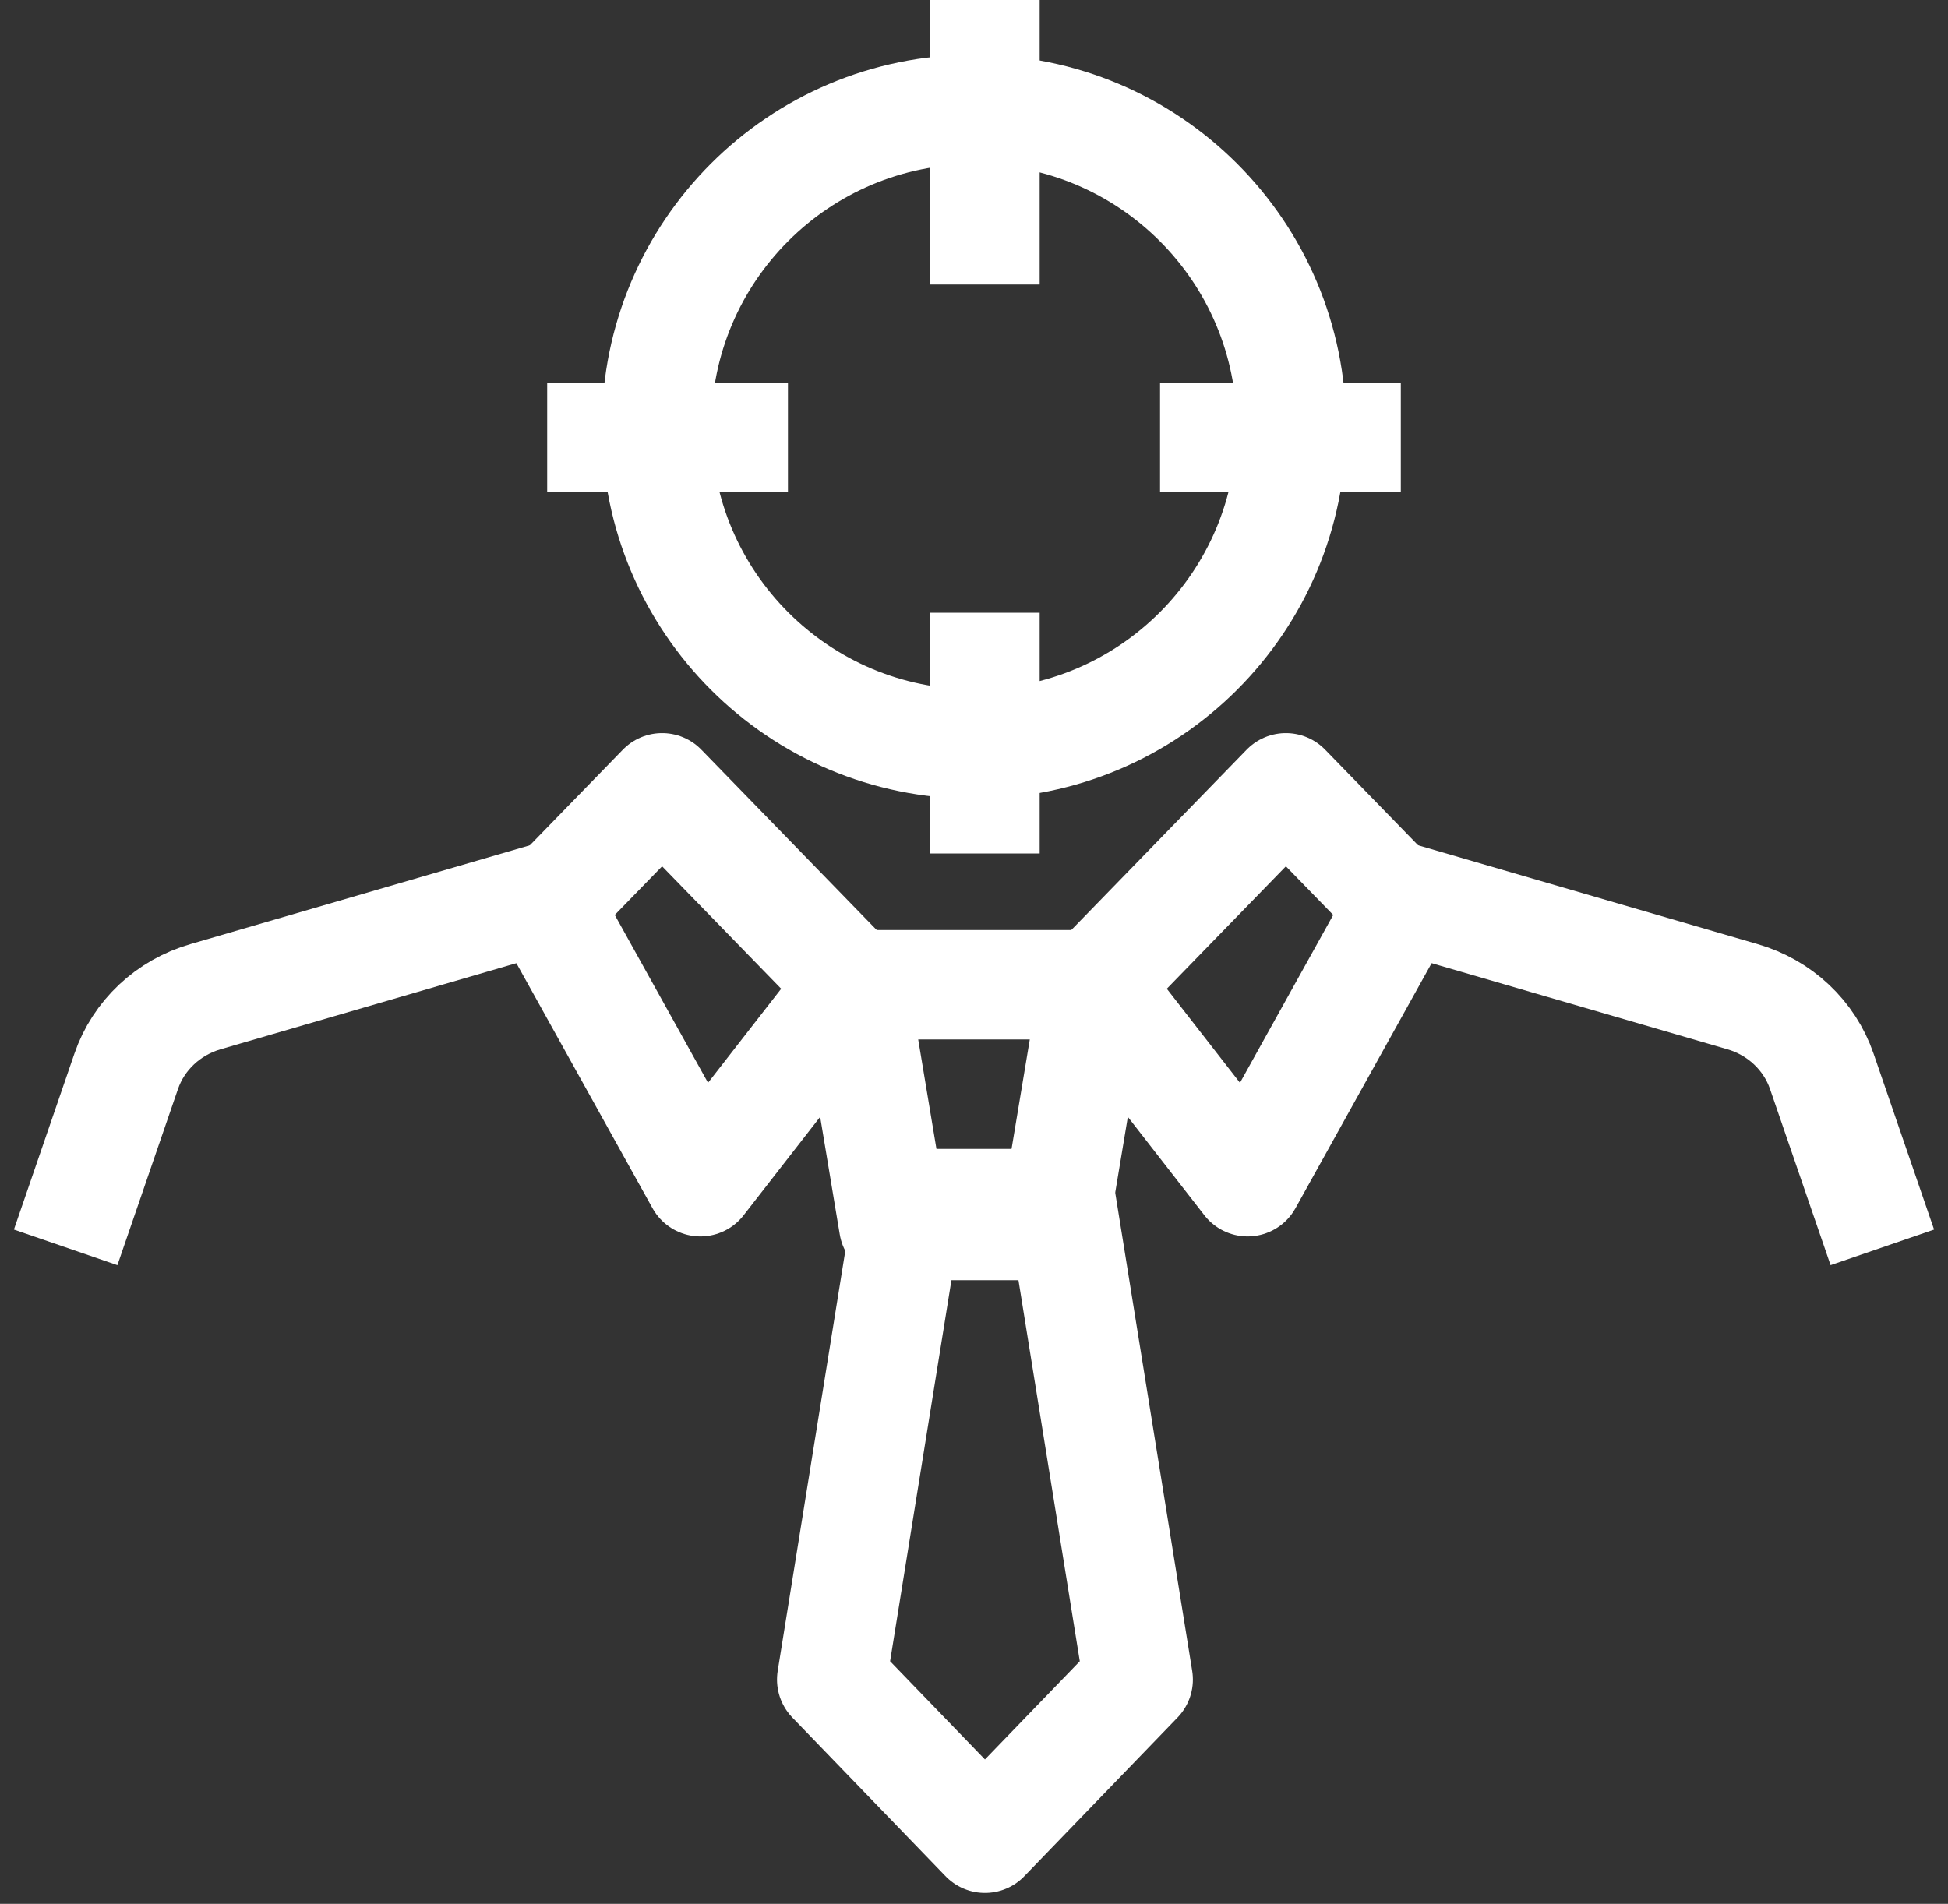
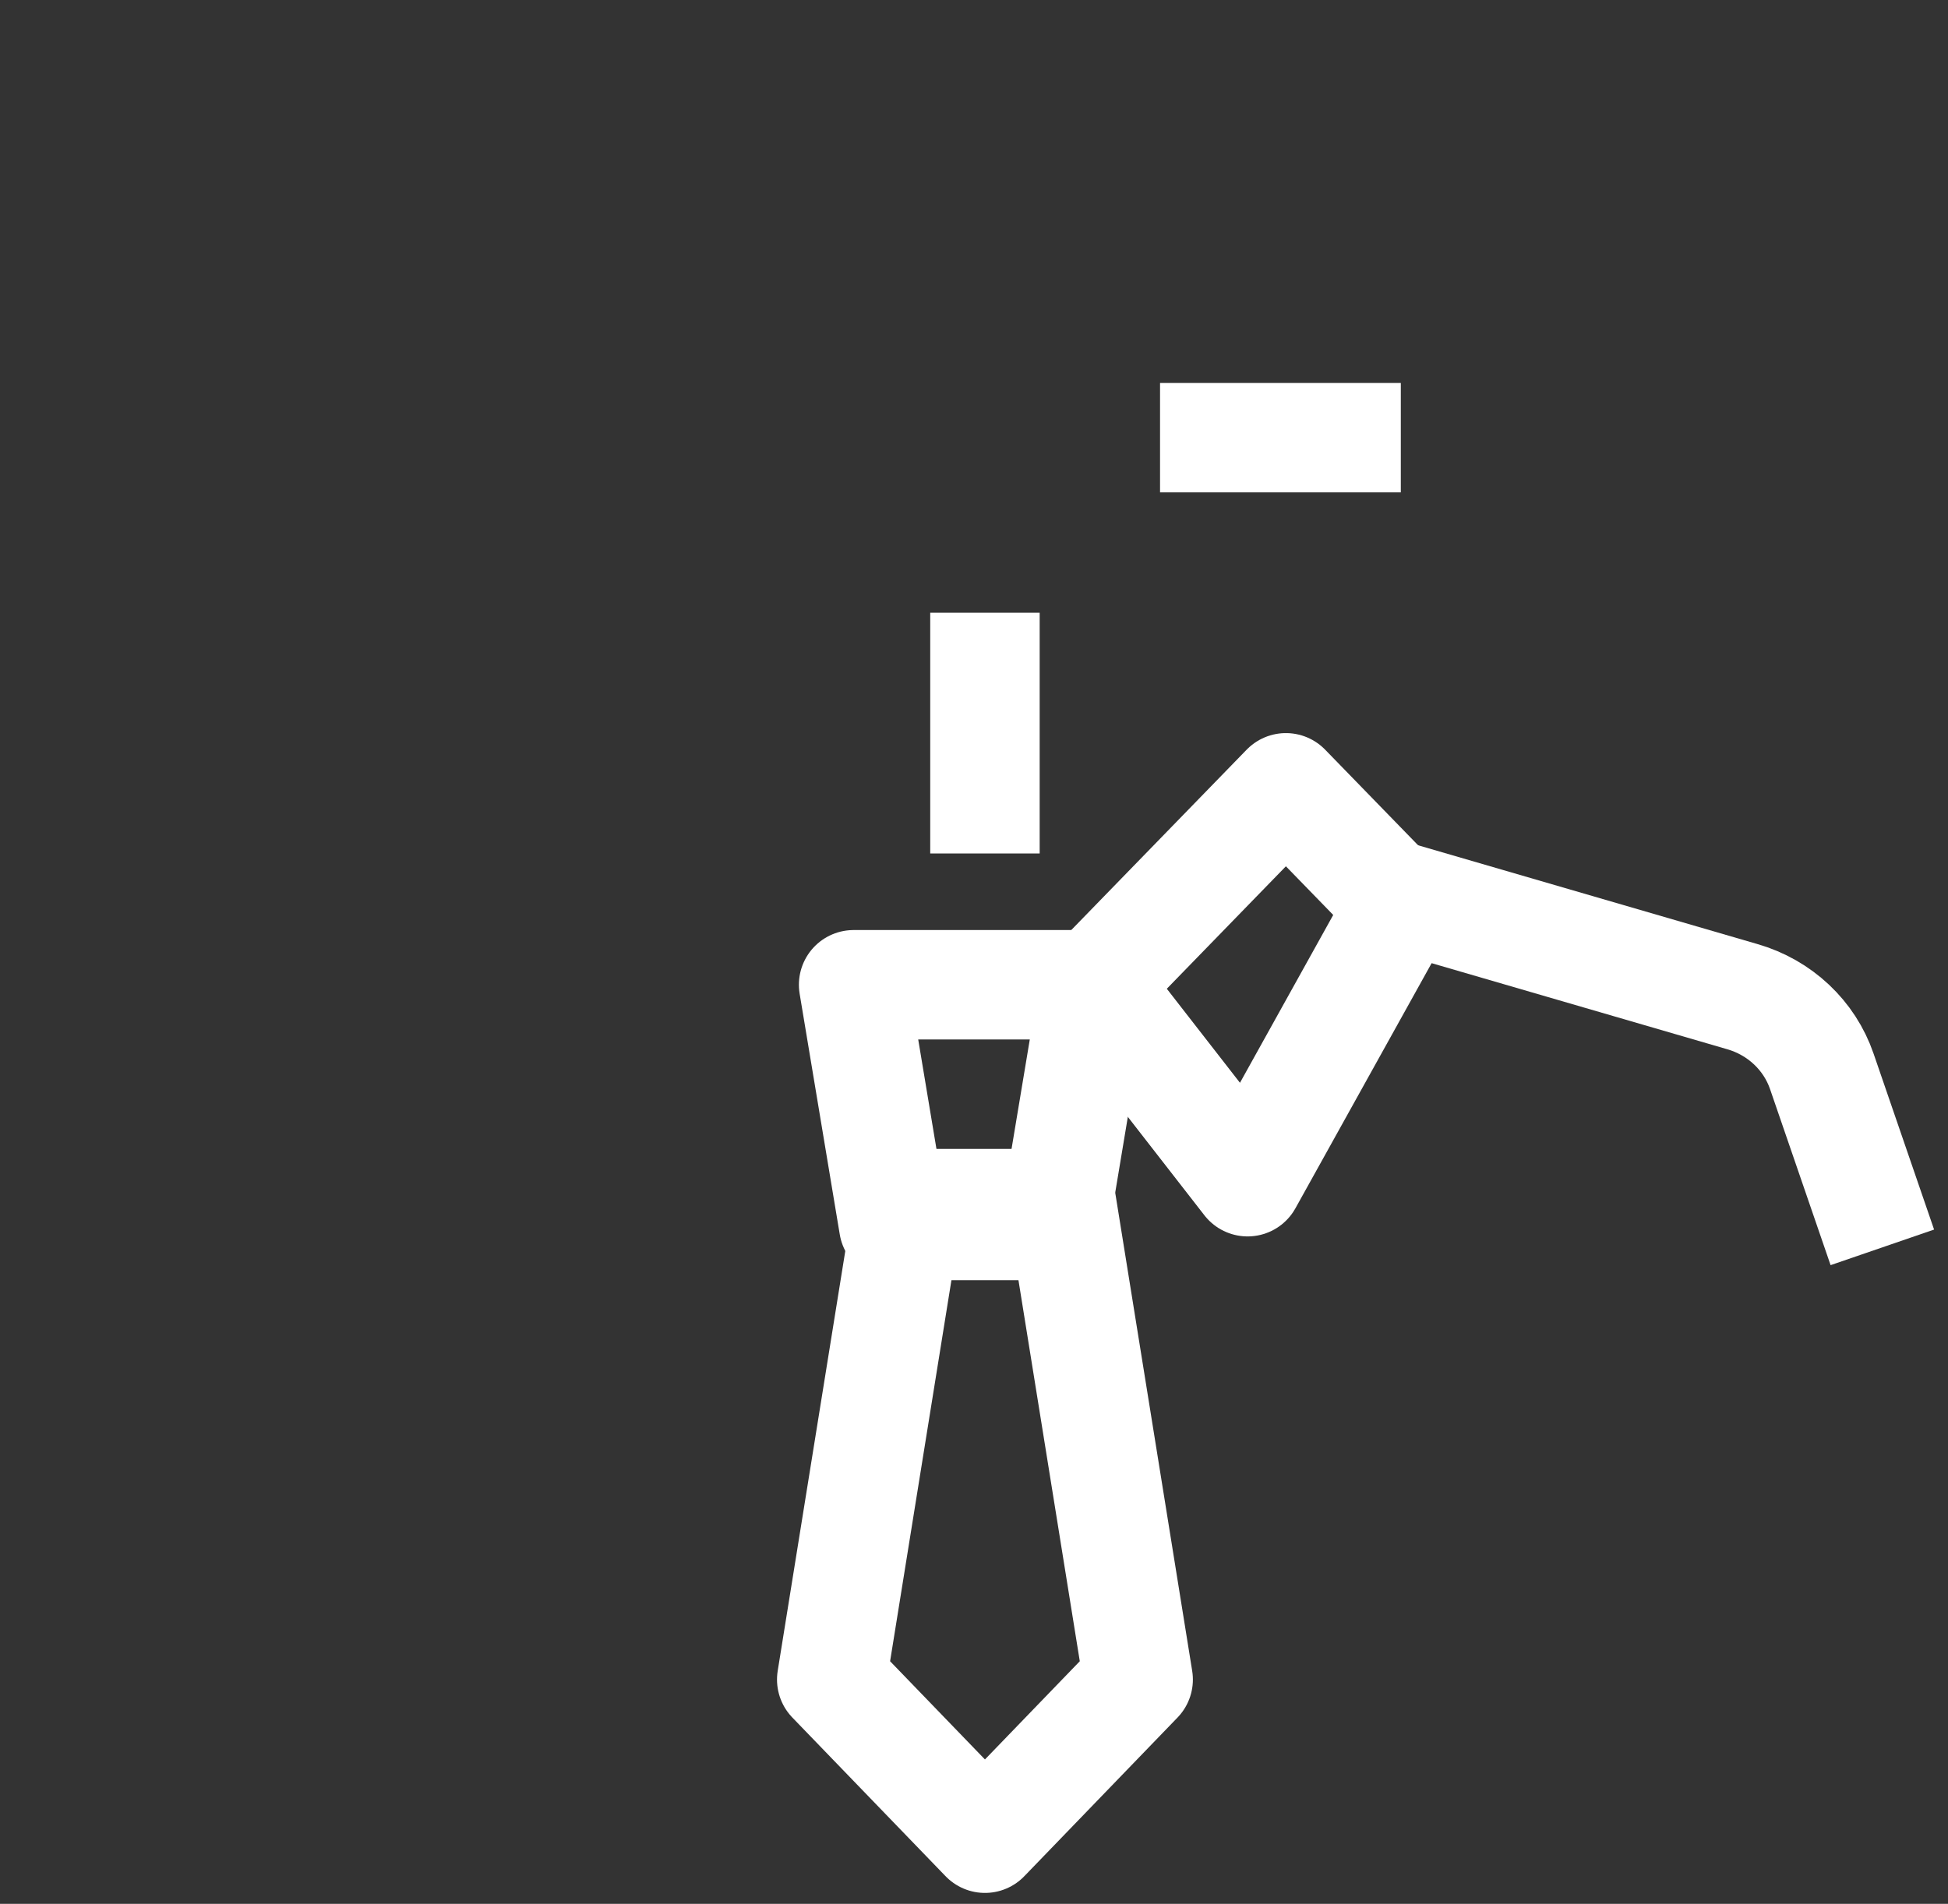
<svg xmlns="http://www.w3.org/2000/svg" width="89px" height="87px" viewBox="0 0 89 87" version="1.1">
  <rect x="0" y="0" width="89" height="87" fill="#333333" stroke="none" />
  <title>Group 7</title>
  <desc>Created with Sketch.</desc>
  <g id="Welcome" stroke="none" stroke-width="1" fill="none" fill-rule="evenodd" stroke-linejoin="round">
    <g id="home" transform="translate(-1185, -997)" stroke="#FFFFFF" stroke-width="5">
      <g id="zer-da" transform="translate(0, 689)">
        <g id="Group" transform="translate(79, 308)">
          <g id="ico-MONDRAGON-Fondo-de-Promoción-" transform="translate(1047, 0)">
            <g id="Group-7" transform="translate(62, 0)">
              <polygon id="Stroke-46" points="45.167 56 37.833 56 36 45 47 45" />
              <polygon id="Stroke-47" points="45.5 55 38.5 55 35 76.75 42 84 49 76.75" />
              <polygon id="Stroke-48" points="47 45 55.75 36 61 41.4 54 54" />
              <path d="M61,41 L76.598,45.542 C78.316,46.035 79.671,47.313 80.235,48.959 L83,57" id="Stroke-49" />
-               <path d="M22,41 L6.402,45.542 C4.684,46.035 3.329,47.313 2.765,48.959 L0,57" id="Stroke-50" />
-               <polygon id="Stroke-51" points="36 45 27.25 36 22 41.4 29 54" />
-               <path d="M56,19.5 C56,27.508 49.508,34 41.5,34 C33.492,34 27,27.508 27,19.5 C27,11.492 33.492,5 41.5,5 C49.508,5 56,11.492 56,19.5 Z" id="Stroke-52" />
-               <path d="M42,0 L42,13" id="Stroke-53" />
              <path d="M42,28 L42,39" id="Stroke-54" />
-               <path d="M33,20 L22,20" id="Stroke-55" />
              <path d="M61,20 L50,20" id="Stroke-56" />
            </g>
          </g>
        </g>
      </g>
    </g>
  </g>
</svg>